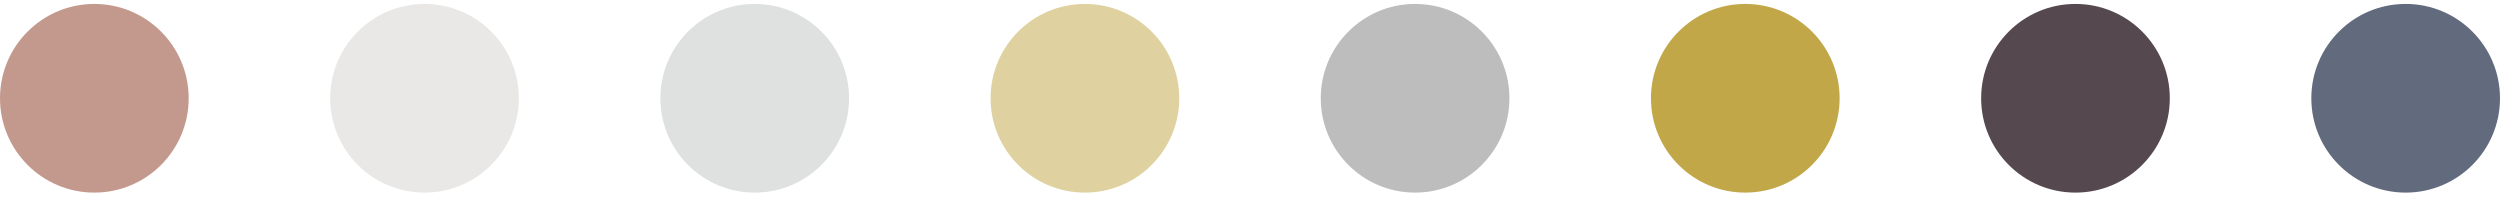
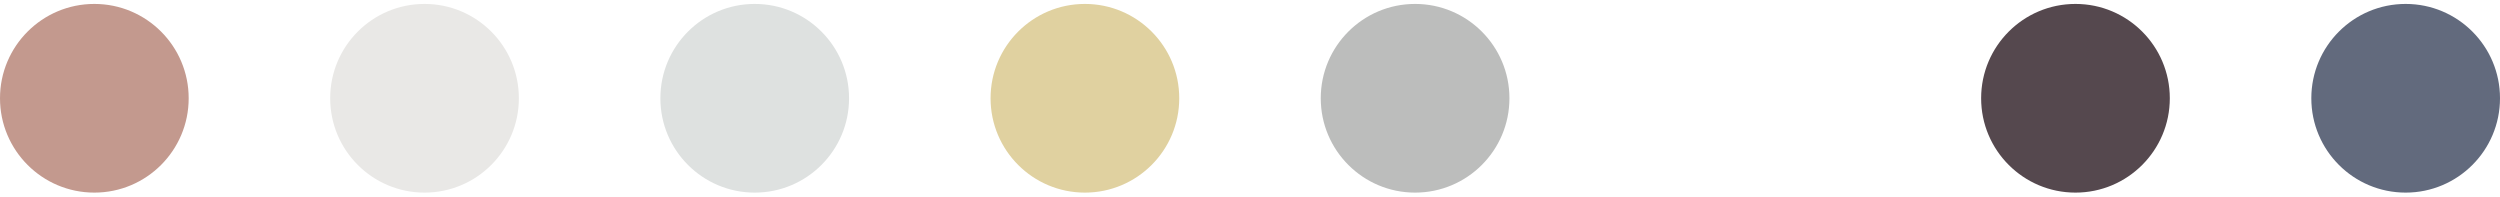
<svg xmlns="http://www.w3.org/2000/svg" width="318" height="25" viewBox="0 0 318 25" fill="none">
  <circle cx="12" cy="12.5" r="12" fill="#C3998E" />
  <circle cx="54" cy="12.5" r="12" fill="#E9E8E6" />
  <circle cx="96" cy="12.5" r="12" fill="#DEE1E0" />
  <circle cx="138" cy="12.5" r="12" fill="#E0D1A0" />
  <circle cx="180" cy="12.5" r="12" fill="#BCBDBC" />
-   <circle cx="222" cy="12.5" r="12" fill="#C2A749" />
  <circle cx="264" cy="12.5" r="12" fill="#55484E" />
  <circle cx="306" cy="12.5" r="12" fill="#626A7D" />
</svg>